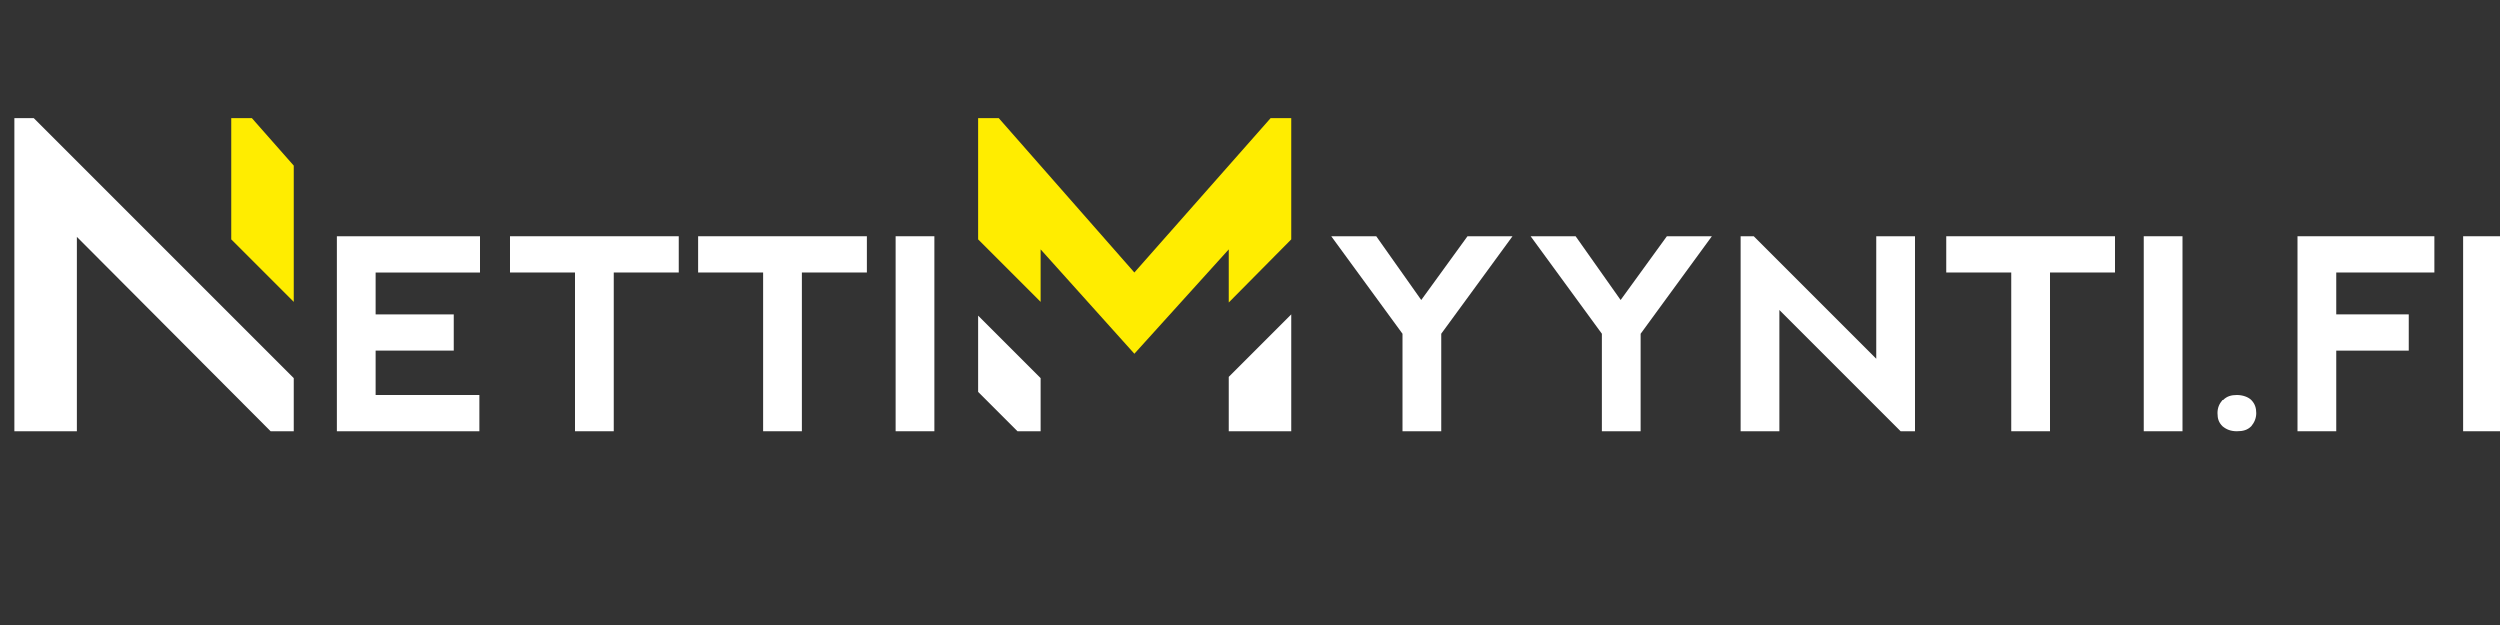
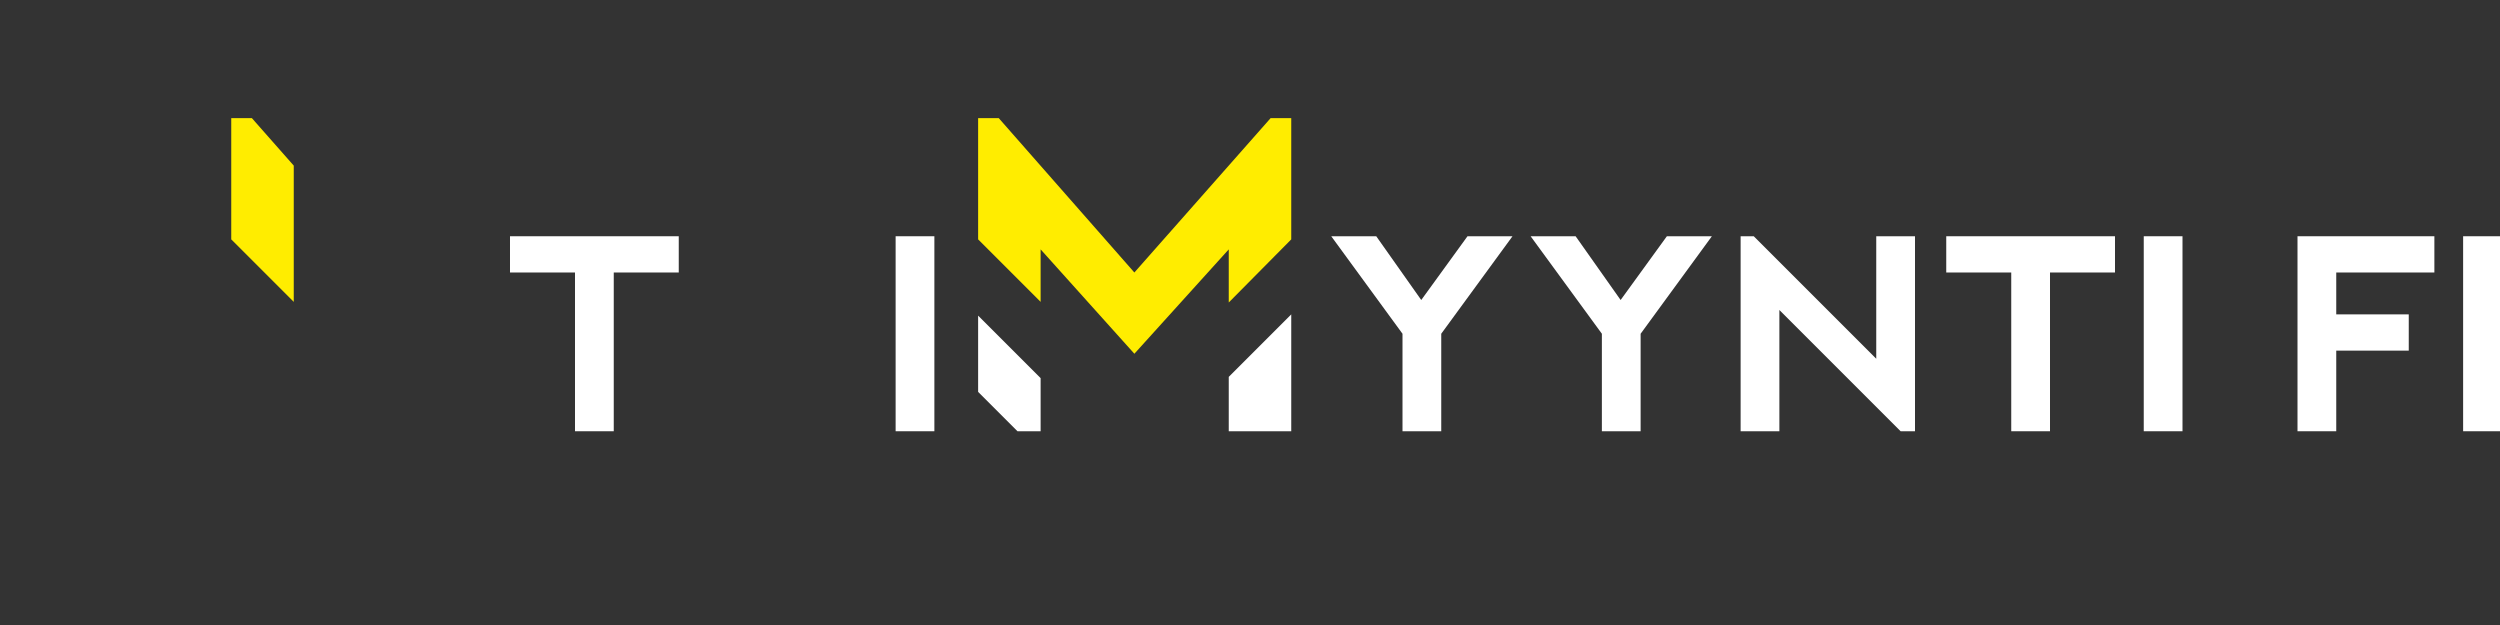
<svg xmlns="http://www.w3.org/2000/svg" height="100" viewBox="0 0 400 100" width="400">
  <rect x="0" y="0" width="400" height="100" fill="#333333" stroke="none" />
  <path d="m156.5 50.5v12.2l6.3 6.3h3.7v-8.5z" fill="#fff" />
  <path d="m166.5 39.9 15 16.7 15.1-16.7v8.5l10-10.1v-19.4h-3.3l-21.8 24.7-21.7-24.7h-3.3v19.4l10 10z" fill="#ffed00" />
  <g fill="#fff">
    <path d="m196.6 60.3v8.7h10v-18.7z" />
    <path d="m212.9 37.8h7.3l7.2 10.2 7.4-10.2h7.2l-11.4 15.6v15.6h-6.2v-15.6l-11.4-15.6z" />
    <path d="m244.8 37.8h7.3l7.2 10.2 7.4-10.2h7.2l-11.4 15.6v15.6h-6.2v-15.6l-11.4-15.6z" />
    <path d="m278.5 69v-31.2h2.1l19.6 19.6v-19.6h6.2v31.2h-2.3l-19.4-19.4v19.4z" />
    <path d="m338.4 37.8v5.8h-10.4v25.4h-6.2v-25.4h-10.4v-5.8h27.1z" />
    <path d="m343 37.8h6.2v31.2h-6.2z" />
-     <path d="m355.7 64c.6-.6 1.3-.8 2.2-.8s1.8.3 2.3.8c.6.6.8 1.3.8 2.1s-.3 1.5-.8 2.1c-.6.6-1.3.8-2.3.8s-1.7-.3-2.3-.8c-.6-.6-.8-1.2-.8-2.1s.3-1.5.8-2.1z" />
    <path d="m367.6 69v-31.2h21.9v5.8h-15.7v6.7h11.6v5.8h-11.6v12.9z" />
    <path d="m394.1 37.8h6.2v31.2h-6.2z" />
-     <path d="m2.3 18.9v50.1h10v-31.1l31 31.1h3.7v-8.5l-41.6-41.6z" />
  </g>
  <path d="m47 26.5-6.7-7.6h-3.3v19.4l10 10v-8.4z" fill="#ffed00" />
-   <path d="m53.9 69v-31.2h22.9s0 5.8 0 5.8h-16.7v6.7h12.5v5.8h-12.5v7.1h16.6v5.8h-22.9z" fill="#fff" />
  <path d="m108.6 37.8v5.8h-10.4v25.4h-6.2v-25.4h-10.4v-5.8z" fill="#fff" />
-   <path d="m138.7 37.8v5.8h-10.4v25.4h-6.2v-25.4h-10.4v-5.8z" fill="#fff" />
  <path d="m143.3 37.8h6.2v31.2h-6.2z" fill="#fff" />
</svg>